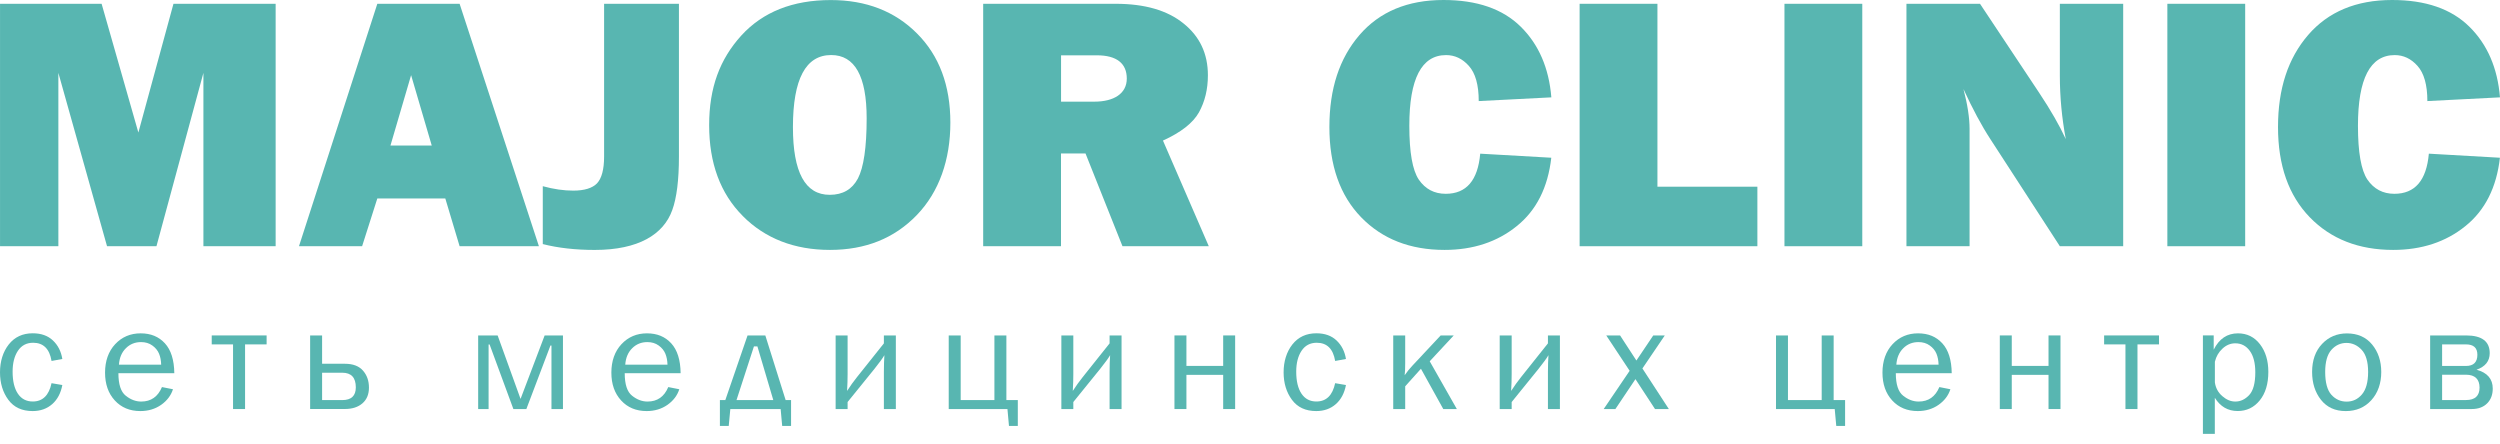
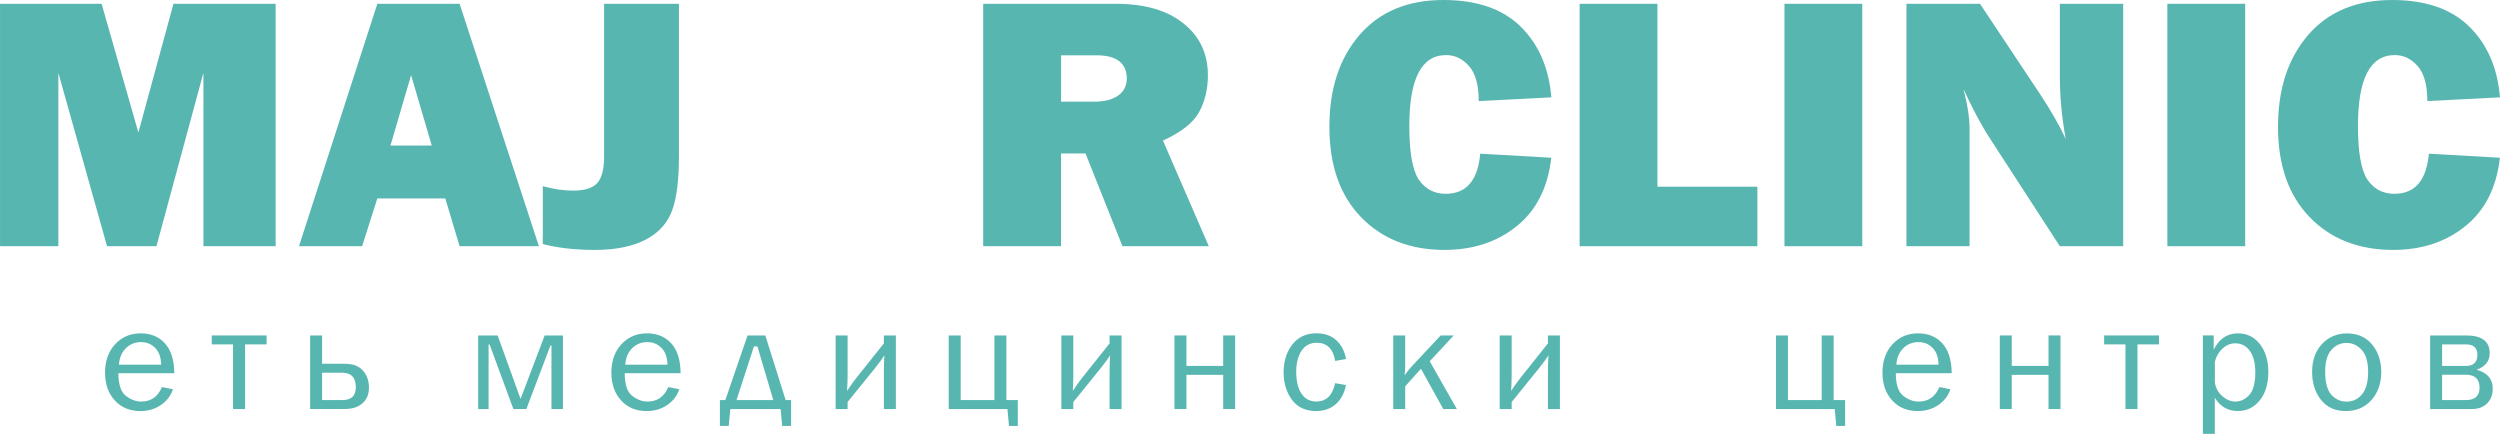
<svg xmlns="http://www.w3.org/2000/svg" width="225" height="40" viewBox="0 0 225 40" fill="none">
  <path d="M24.808 0.341V22.16H18.307V6.558L14.081 22.16H9.633L5.253 6.558V22.16H0.002V0.341H9.145L12.453 11.928L15.612 0.341H24.803H24.808Z" fill="#58B6B1" />
  <path d="M41.365 22.16L40.077 17.861H33.959L32.59 22.16H26.908L33.959 0.341H41.365L48.502 22.16H41.365ZM35.147 13.095H38.856L36.999 6.764L35.142 13.095H35.147Z" fill="#58B6B1" />
  <path d="M61.104 0.341V14.088C61.104 16.199 60.903 17.815 60.501 18.914C59.716 21.102 57.457 22.494 53.531 22.494C51.808 22.494 50.238 22.32 48.85 21.967V16.758C49.836 17.028 50.74 17.156 51.593 17.156C52.598 17.156 53.316 16.931 53.732 16.501C54.149 16.052 54.369 15.256 54.369 14.088V0.341H61.104Z" fill="#58B6B1" />
-   <path d="M66.85 19.438C64.825 17.41 63.824 14.673 63.824 11.271C63.824 7.87 64.791 5.324 66.716 3.2C68.654 1.076 71.345 0.005 74.772 0.005C77.946 0.005 80.54 1.012 82.527 3.008C84.533 5.009 85.533 7.691 85.533 11.033C85.533 14.375 84.528 17.268 82.508 19.361C80.488 21.453 77.893 22.492 74.7 22.492C71.507 22.492 68.865 21.471 66.845 19.438H66.85ZM77.213 16.064C77.73 15.071 77.999 13.267 77.999 10.644C77.999 6.854 76.931 4.954 74.806 4.954C72.517 4.954 71.364 7.11 71.364 11.445C71.364 15.506 72.465 17.534 74.672 17.534C75.859 17.534 76.692 17.04 77.213 16.064Z" fill="#58B6B1" />
  <path d="M108.798 22.16H101.023L97.697 13.814H95.49V22.16H88.486V0.341H100.406C103.029 0.341 105.068 0.931 106.524 2.117C107.979 3.284 108.711 4.836 108.711 6.768C108.711 8.032 108.443 9.135 107.907 10.11C107.371 11.067 106.284 11.918 104.666 12.651L108.793 22.164L108.798 22.16ZM95.495 9.149H98.486C100.243 9.149 101.411 8.43 101.411 7.07C101.411 5.711 100.506 4.978 98.721 4.978H95.495V9.149Z" fill="#58B6B1" />
  <path d="M139.616 14.196C139.314 16.865 138.28 18.93 136.509 20.349C134.752 21.773 132.579 22.492 130.008 22.492C126.916 22.492 124.408 21.517 122.502 19.553C120.597 17.589 119.645 14.883 119.645 11.431C119.645 7.979 120.549 5.246 122.354 3.15C124.159 1.058 126.681 0 129.908 0C132.933 0 135.241 0.801 136.863 2.399C138.486 3.997 139.405 6.125 139.621 8.762L133.086 9.096C133.086 7.641 132.785 6.588 132.201 5.933C131.617 5.278 130.932 4.958 130.147 4.958C127.94 4.958 126.839 7.082 126.839 11.321C126.839 13.702 127.122 15.318 127.691 16.165C128.275 17.012 129.08 17.442 130.114 17.442C131.971 17.442 133.005 16.243 133.22 13.83L139.621 14.196H139.616Z" fill="#58B6B1" />
  <path d="M158.164 16.803V22.16H142.166V0.341H149.169V16.803H158.164Z" fill="#58B6B1" />
  <path d="M167.605 0.341V22.16H160.602V0.341H167.605Z" fill="#58B6B1" />
  <path d="M191.087 22.16H185.386L179.134 12.523C178.33 11.291 177.53 9.79 176.712 8.014C177.08 9.419 177.262 10.618 177.262 11.594V22.16H171.58V0.341H178.2L183.514 8.334C184.567 9.918 185.371 11.323 185.922 12.523C185.572 10.65 185.386 8.751 185.386 6.8V0.341H191.087V22.16Z" fill="#58B6B1" />
  <path d="M202.066 0.341V22.16H195.062V0.341H202.066Z" fill="#58B6B1" />
  <path d="M224.993 14.196C224.691 16.865 223.657 18.93 221.886 20.349C220.129 21.773 217.956 22.492 215.385 22.492C212.293 22.492 209.785 21.517 207.879 19.553C205.974 17.589 205.021 14.883 205.021 11.431C205.021 7.979 205.926 5.246 207.731 3.15C209.536 1.058 212.058 0 215.285 0C218.31 0 220.618 0.801 222.24 2.399C223.863 3.997 224.782 6.125 224.998 8.762L218.463 9.096C218.463 7.641 218.162 6.588 217.578 5.933C216.994 5.278 216.309 4.958 215.524 4.958C213.317 4.958 212.216 7.082 212.216 11.321C212.216 13.702 212.499 15.318 213.068 16.165C213.652 17.012 214.457 17.442 215.491 17.442C217.348 17.442 218.382 16.243 218.597 13.83L224.998 14.196H224.993Z" fill="#58B6B1" />
-   <path d="M4.639 34.487L5.61 34.652C5.472 35.384 5.17 35.957 4.696 36.373C4.227 36.785 3.638 36.996 2.934 36.996C1.977 36.996 1.249 36.657 0.752 35.984C0.254 35.311 0 34.487 0 33.512C0 32.537 0.263 31.667 0.79 30.999C1.321 30.33 2.039 29.996 2.949 29.996C3.705 29.996 4.308 30.211 4.763 30.642C5.218 31.072 5.5 31.626 5.61 32.308L4.639 32.486C4.457 31.392 3.901 30.848 2.982 30.848C2.389 30.848 1.934 31.09 1.613 31.571C1.292 32.052 1.135 32.679 1.135 33.453C1.135 34.299 1.292 34.959 1.608 35.43C1.924 35.902 2.374 36.135 2.949 36.135C3.839 36.135 4.404 35.586 4.639 34.483V34.487Z" fill="#58B6B1" />
  <path d="M14.568 34.835L15.568 35.032C15.386 35.6 15.027 36.067 14.501 36.438C13.969 36.808 13.347 36.996 12.629 36.996C11.681 36.996 10.915 36.676 10.331 36.039C9.747 35.403 9.455 34.57 9.455 33.535C9.455 32.501 9.757 31.626 10.365 30.976C10.973 30.326 11.739 30.001 12.658 30.001C13.577 30.001 14.29 30.299 14.841 30.898C15.391 31.498 15.673 32.395 15.688 33.59H10.657C10.657 34.593 10.877 35.266 11.317 35.614C11.758 35.966 12.217 36.14 12.71 36.14C13.591 36.14 14.213 35.705 14.577 34.835H14.568ZM14.505 32.821C14.496 32.45 14.434 32.121 14.314 31.832C14.194 31.544 13.993 31.297 13.711 31.095C13.428 30.889 13.088 30.788 12.691 30.788C12.155 30.788 11.7 30.971 11.332 31.338C10.958 31.704 10.748 32.198 10.704 32.821H14.51H14.505Z" fill="#58B6B1" />
  <path d="M20.974 36.814V30.995H19.055V30.189H23.995V30.995H22.056V36.814H20.979H20.974Z" fill="#58B6B1" />
  <path d="M27.912 36.814V30.189H28.989V32.739H31.048C31.766 32.739 32.307 32.945 32.666 33.353C33.025 33.76 33.206 34.273 33.206 34.882C33.206 35.491 33.01 35.958 32.623 36.297C32.235 36.635 31.708 36.809 31.052 36.809H27.917L27.912 36.814ZM28.989 36.008H30.808C31.617 36.008 32.024 35.623 32.024 34.864C32.024 33.985 31.617 33.545 30.808 33.545H28.989V36.004V36.008Z" fill="#58B6B1" />
  <path d="M43.035 36.814V30.189H44.787L46.85 35.903L49.019 30.189H50.666V36.814H49.632V31.096H49.541L47.372 36.814H46.204L44.064 31.004H43.973V36.814H43.035Z" fill="#58B6B1" />
  <path d="M60.136 34.835L61.136 35.032C60.955 35.6 60.596 36.067 60.069 36.438C59.538 36.808 58.915 36.996 58.197 36.996C57.249 36.996 56.483 36.676 55.9 36.039C55.315 35.403 55.023 34.57 55.023 33.535C55.023 32.501 55.325 31.626 55.933 30.976C56.541 30.326 57.307 30.001 58.226 30.001C59.145 30.001 59.858 30.299 60.409 30.898C60.959 31.498 61.242 32.395 61.256 33.59H56.225C56.225 34.593 56.445 35.266 56.886 35.614C57.326 35.966 57.785 36.14 58.279 36.14C59.159 36.14 59.782 35.705 60.145 34.835H60.136ZM60.074 32.821C60.064 32.45 60.002 32.121 59.882 31.832C59.763 31.544 59.562 31.297 59.279 31.095C58.997 30.889 58.657 30.788 58.26 30.788C57.723 30.788 57.269 30.971 56.9 31.338C56.527 31.704 56.316 32.198 56.273 32.821H60.078H60.074Z" fill="#58B6B1" />
  <path d="M65.279 36.008L67.28 30.189H68.879L70.708 36.008H71.196V38.334H70.397L70.258 36.814H65.729L65.586 38.334H64.791V36.008H65.284H65.279ZM66.285 36.008H69.597L68.166 31.174H67.855L66.285 36.008Z" fill="#58B6B1" />
  <path d="M76.284 36.182V36.814H75.207V30.189H76.284V33.664C76.284 34.149 76.27 34.658 76.236 35.184C76.528 34.731 76.825 34.319 77.127 33.943L79.549 30.904V30.189H80.626V36.814H79.549V33.486C79.549 32.872 79.568 32.364 79.597 31.966C79.444 32.231 79.147 32.639 78.701 33.197L76.284 36.182Z" fill="#58B6B1" />
  <path d="M85.385 36.814V30.189H86.462V36.008H89.497V30.189H90.574V36.008H91.603V38.334H90.808L90.67 36.814H85.389H85.385Z" fill="#58B6B1" />
  <path d="M96.599 36.182V36.814H95.522V30.189H96.599V33.664C96.599 34.149 96.584 34.658 96.551 35.184C96.843 34.731 97.139 34.319 97.441 33.943L99.863 30.904V30.189H100.94V36.814H99.863V33.486C99.863 32.872 99.882 32.364 99.911 31.966C99.758 32.231 99.461 32.639 99.016 33.197L96.599 36.182Z" fill="#58B6B1" />
  <path d="M105.701 36.814V30.189H106.778V32.932H110.086V30.189H111.163V36.814H110.086V33.737H106.778V36.814H105.701Z" fill="#58B6B1" />
  <path d="M120.164 34.487L121.136 34.652C120.997 35.384 120.695 35.957 120.221 36.373C119.752 36.785 119.164 36.996 118.46 36.996C117.502 36.996 116.775 36.657 116.277 35.984C115.779 35.311 115.525 34.487 115.525 33.512C115.525 32.537 115.789 31.667 116.315 30.999C116.847 30.33 117.565 29.996 118.474 29.996C119.231 29.996 119.834 30.211 120.288 30.642C120.743 31.072 121.026 31.626 121.136 32.308L120.164 32.486C119.982 31.392 119.427 30.848 118.508 30.848C117.914 30.848 117.459 31.09 117.139 31.571C116.818 32.056 116.66 32.679 116.66 33.453C116.66 34.299 116.818 34.959 117.134 35.43C117.45 35.902 117.9 36.135 118.474 36.135C119.365 36.135 119.929 35.586 120.164 34.483V34.487Z" fill="#58B6B1" />
  <path d="M128.675 32.515L131.116 36.814H129.895L127.885 33.188L126.468 34.767V36.814H125.391V30.189H126.468V32.694C126.468 33.165 126.453 33.522 126.42 33.769C126.654 33.44 126.879 33.156 127.1 32.927L129.661 30.189H130.838L128.675 32.515Z" fill="#58B6B1" />
  <path d="M136.05 36.182V36.814H134.973V30.189H136.05V33.664C136.05 34.149 136.035 34.658 136.002 35.184C136.294 34.731 136.591 34.319 136.892 33.943L139.314 30.904V30.189H140.392V36.814H139.314V33.486C139.314 32.872 139.334 32.364 139.362 31.966C139.209 32.231 138.912 32.639 138.467 33.197L136.05 36.182Z" fill="#58B6B1" />
-   <path d="M150.196 36.814H148.951L147.19 34.122L145.385 36.814H144.332L146.668 33.371L144.562 30.189H145.806L147.276 32.446L148.794 30.189H149.832L147.817 33.161L150.196 36.814Z" fill="#58B6B1" />
  <path d="M159.84 36.814V30.189H160.917V36.008H163.952V30.189H165.029V36.008H166.058V38.334H165.264L165.125 36.814H159.845H159.84Z" fill="#58B6B1" />
  <path d="M174.534 34.835L175.535 35.032C175.353 35.6 174.994 36.067 174.467 36.438C173.936 36.808 173.314 36.996 172.596 36.996C171.648 36.996 170.882 36.676 170.298 36.039C169.714 35.403 169.422 34.57 169.422 33.535C169.422 32.501 169.723 31.626 170.331 30.976C170.939 30.326 171.705 30.001 172.624 30.001C173.543 30.001 174.257 30.299 174.807 30.898C175.358 31.498 175.64 32.395 175.655 33.59H170.623C170.623 34.593 170.844 35.266 171.284 35.614C171.724 35.962 172.184 36.14 172.677 36.14C173.558 36.14 174.18 35.705 174.544 34.835H174.534ZM174.472 32.821C174.463 32.45 174.4 32.121 174.281 31.832C174.161 31.544 173.96 31.297 173.678 31.095C173.395 30.889 173.055 30.788 172.658 30.788C172.122 30.788 171.667 30.971 171.298 31.338C170.925 31.704 170.714 32.198 170.671 32.821H174.477H174.472Z" fill="#58B6B1" />
  <path d="M179.982 36.814V30.189H181.059V32.932H184.367V30.189H185.444V36.814H184.367V33.737H181.059V36.814H179.982Z" fill="#58B6B1" />
  <path d="M191.291 36.814V30.995H189.371V30.189H194.311V30.995H192.373V36.814H191.295H191.291Z" fill="#58B6B1" />
  <path d="M199.339 39.047H198.262V30.184H199.233V31.471C199.722 30.491 200.449 30.001 201.416 30.001C202.235 30.001 202.896 30.331 203.398 30.981C203.901 31.635 204.15 32.464 204.15 33.467C204.15 34.547 203.891 35.403 203.374 36.039C202.857 36.676 202.197 36.992 201.388 36.992C200.516 36.992 199.832 36.598 199.334 35.801V39.042L199.339 39.047ZM199.339 32.542V34.41C199.406 34.909 199.631 35.325 200.004 35.65C200.382 35.98 200.77 36.14 201.177 36.14C201.646 36.14 202.063 35.943 202.431 35.55C202.795 35.156 202.977 34.474 202.977 33.512C202.977 32.675 202.814 32.034 202.484 31.58C202.154 31.127 201.718 30.898 201.177 30.898C200.746 30.898 200.363 31.058 200.019 31.379C199.674 31.699 199.454 32.084 199.344 32.542H199.339Z" fill="#58B6B1" />
  <path d="M211.115 36.997C210.163 36.997 209.425 36.659 208.889 35.986C208.358 35.313 208.09 34.475 208.09 33.477C208.09 32.424 208.391 31.582 208.99 30.95C209.588 30.318 210.335 30.007 211.225 30.007C212.183 30.007 212.934 30.336 213.485 31C214.035 31.664 214.313 32.493 214.313 33.486C214.313 34.48 214.016 35.363 213.418 36.018C212.824 36.672 212.058 36.997 211.115 36.997ZM211.197 36.146C211.747 36.146 212.207 35.931 212.575 35.496C212.944 35.066 213.131 34.388 213.131 33.477C213.131 32.566 212.934 31.893 212.547 31.481C212.159 31.069 211.704 30.863 211.182 30.863C210.66 30.863 210.196 31.069 209.823 31.49C209.454 31.907 209.267 32.571 209.267 33.472C209.267 34.429 209.454 35.116 209.823 35.528C210.196 35.94 210.651 36.146 211.197 36.146Z" fill="#58B6B1" />
  <path d="M218.713 36.814V30.189H221.944C223.361 30.189 224.074 30.721 224.074 31.787C224.074 32.501 223.677 33 222.887 33.275C223.859 33.536 224.347 34.104 224.347 34.973C224.347 35.523 224.18 35.967 223.84 36.306C223.505 36.644 223.04 36.814 222.447 36.814H218.718H218.713ZM219.79 32.936H221.939C222.619 32.936 222.964 32.597 222.964 31.929C222.964 31.306 222.624 30.995 221.939 30.995H219.79V32.936ZM219.79 36.004H221.939C222.753 36.004 223.16 35.628 223.16 34.882C223.16 34.136 222.753 33.724 221.939 33.724H219.79V36.008V36.004Z" fill="#58B6B1" />
</svg>